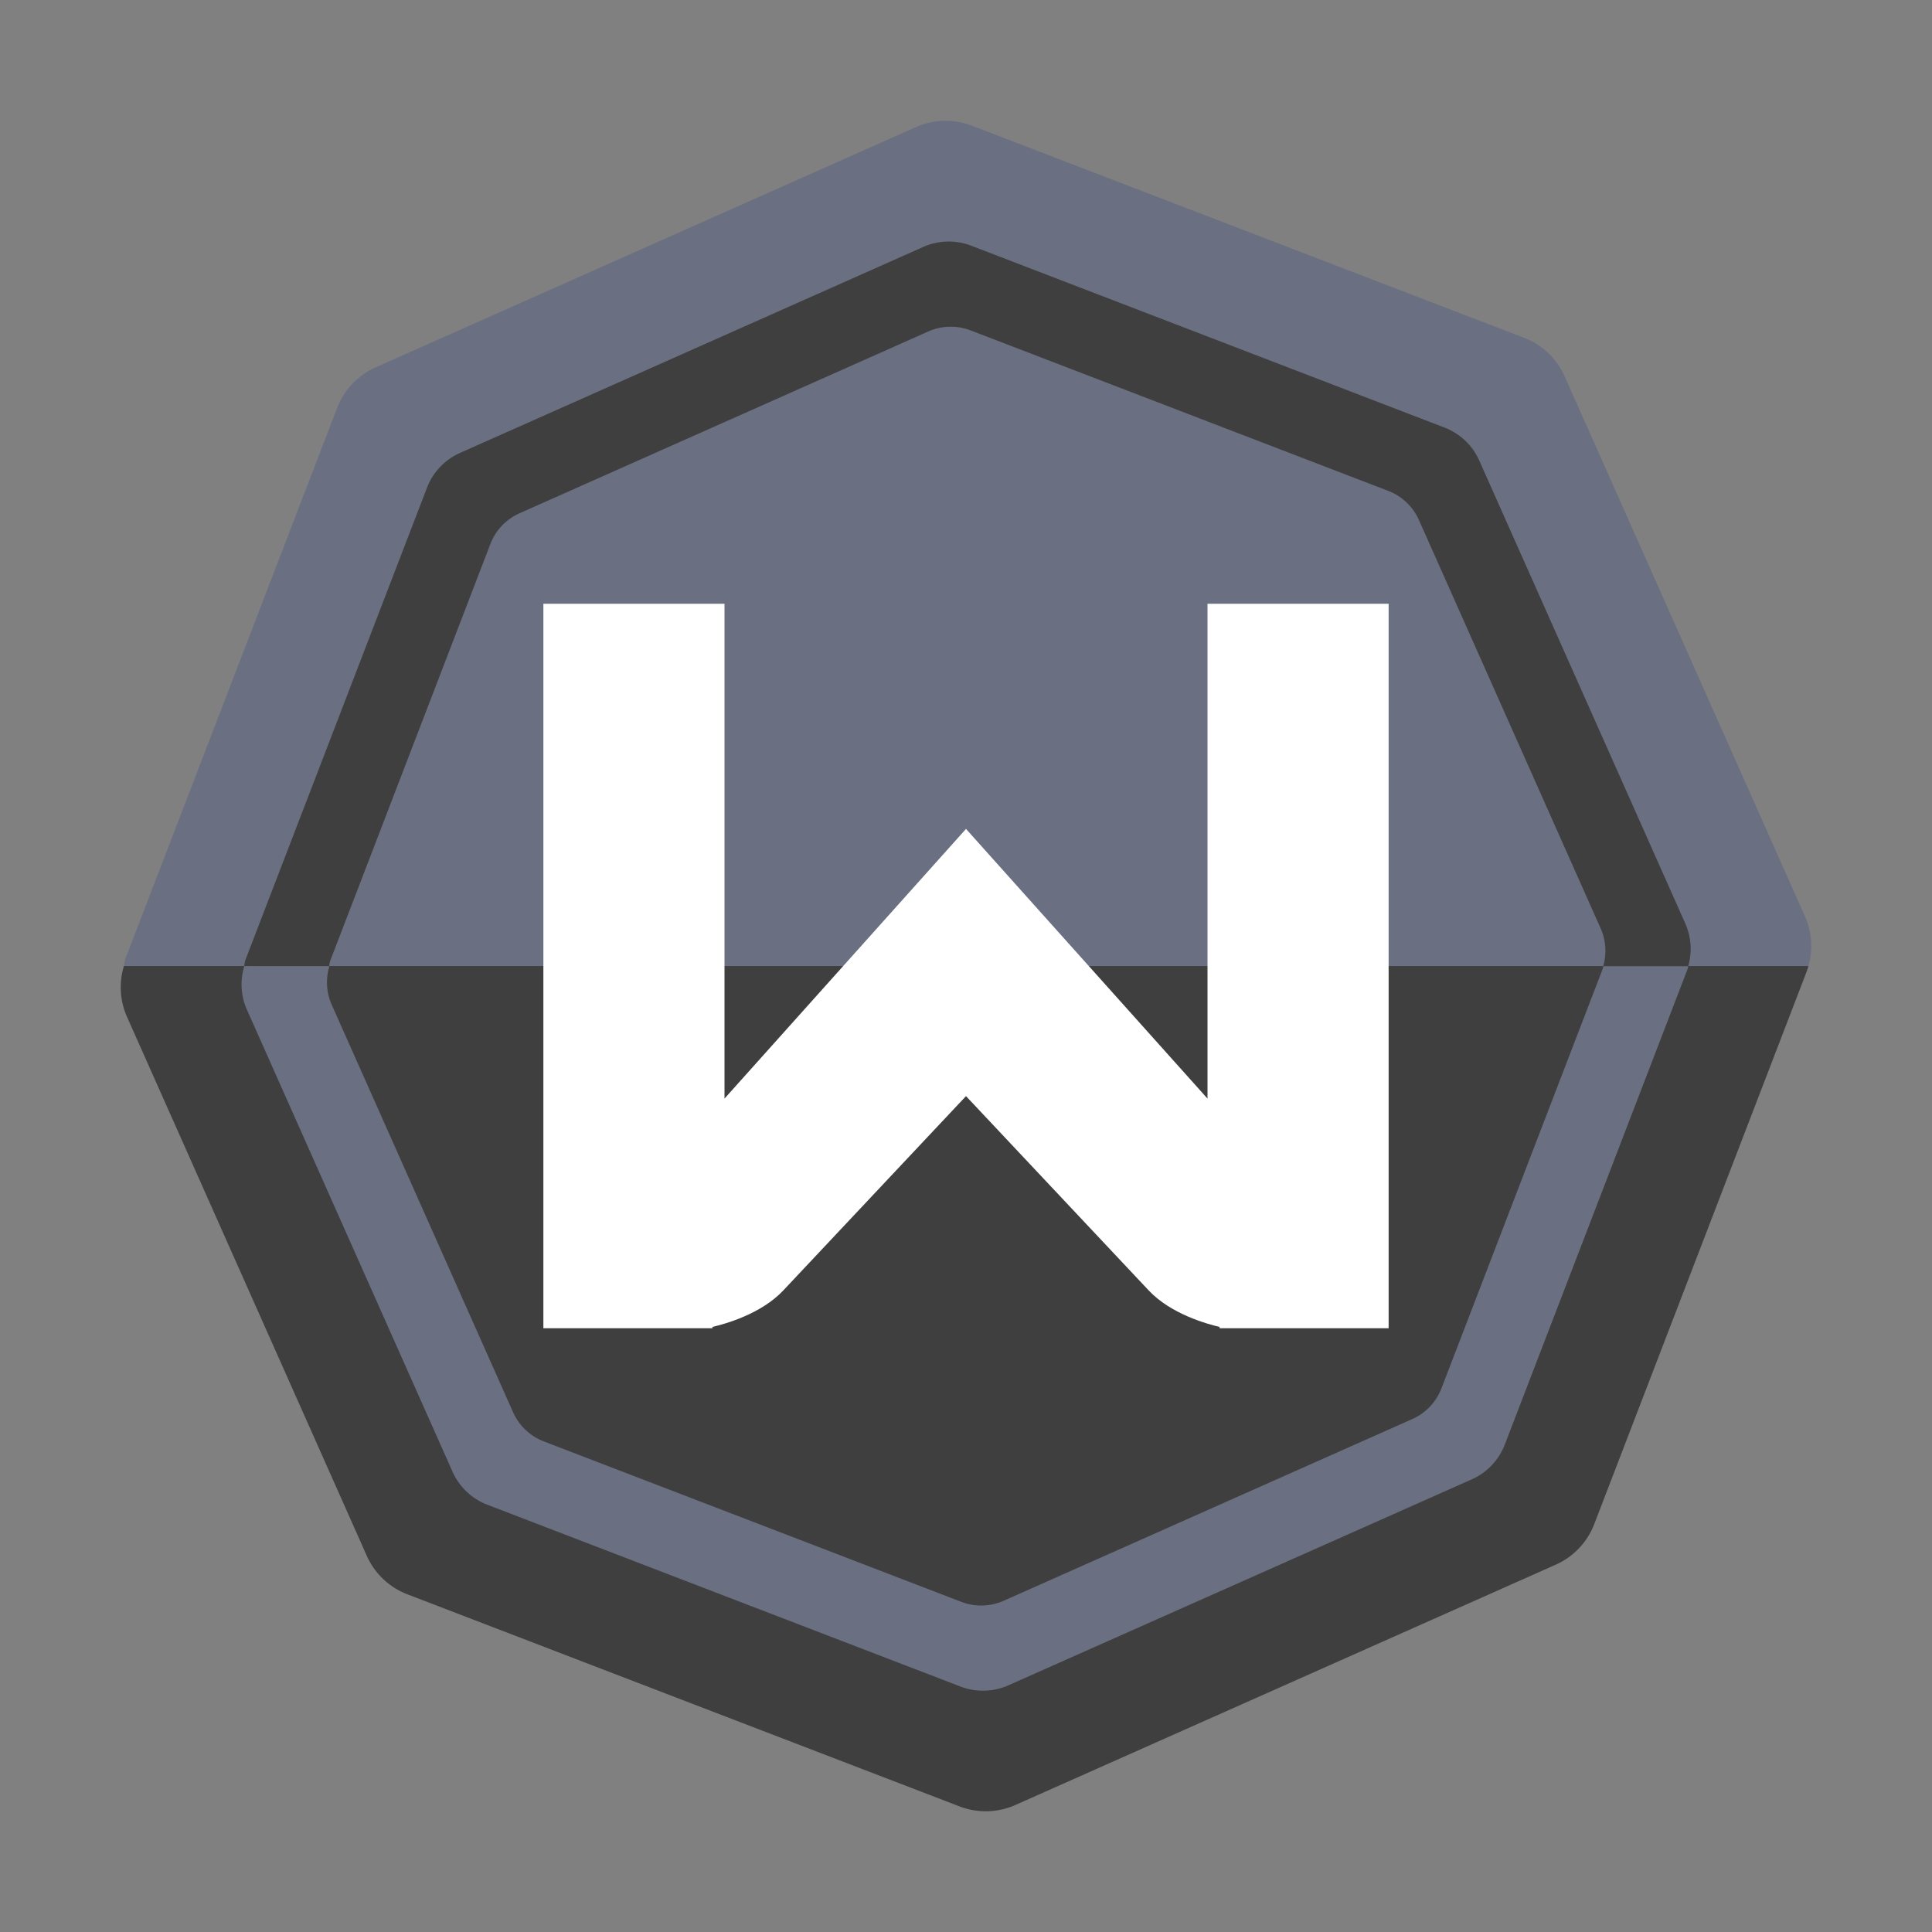
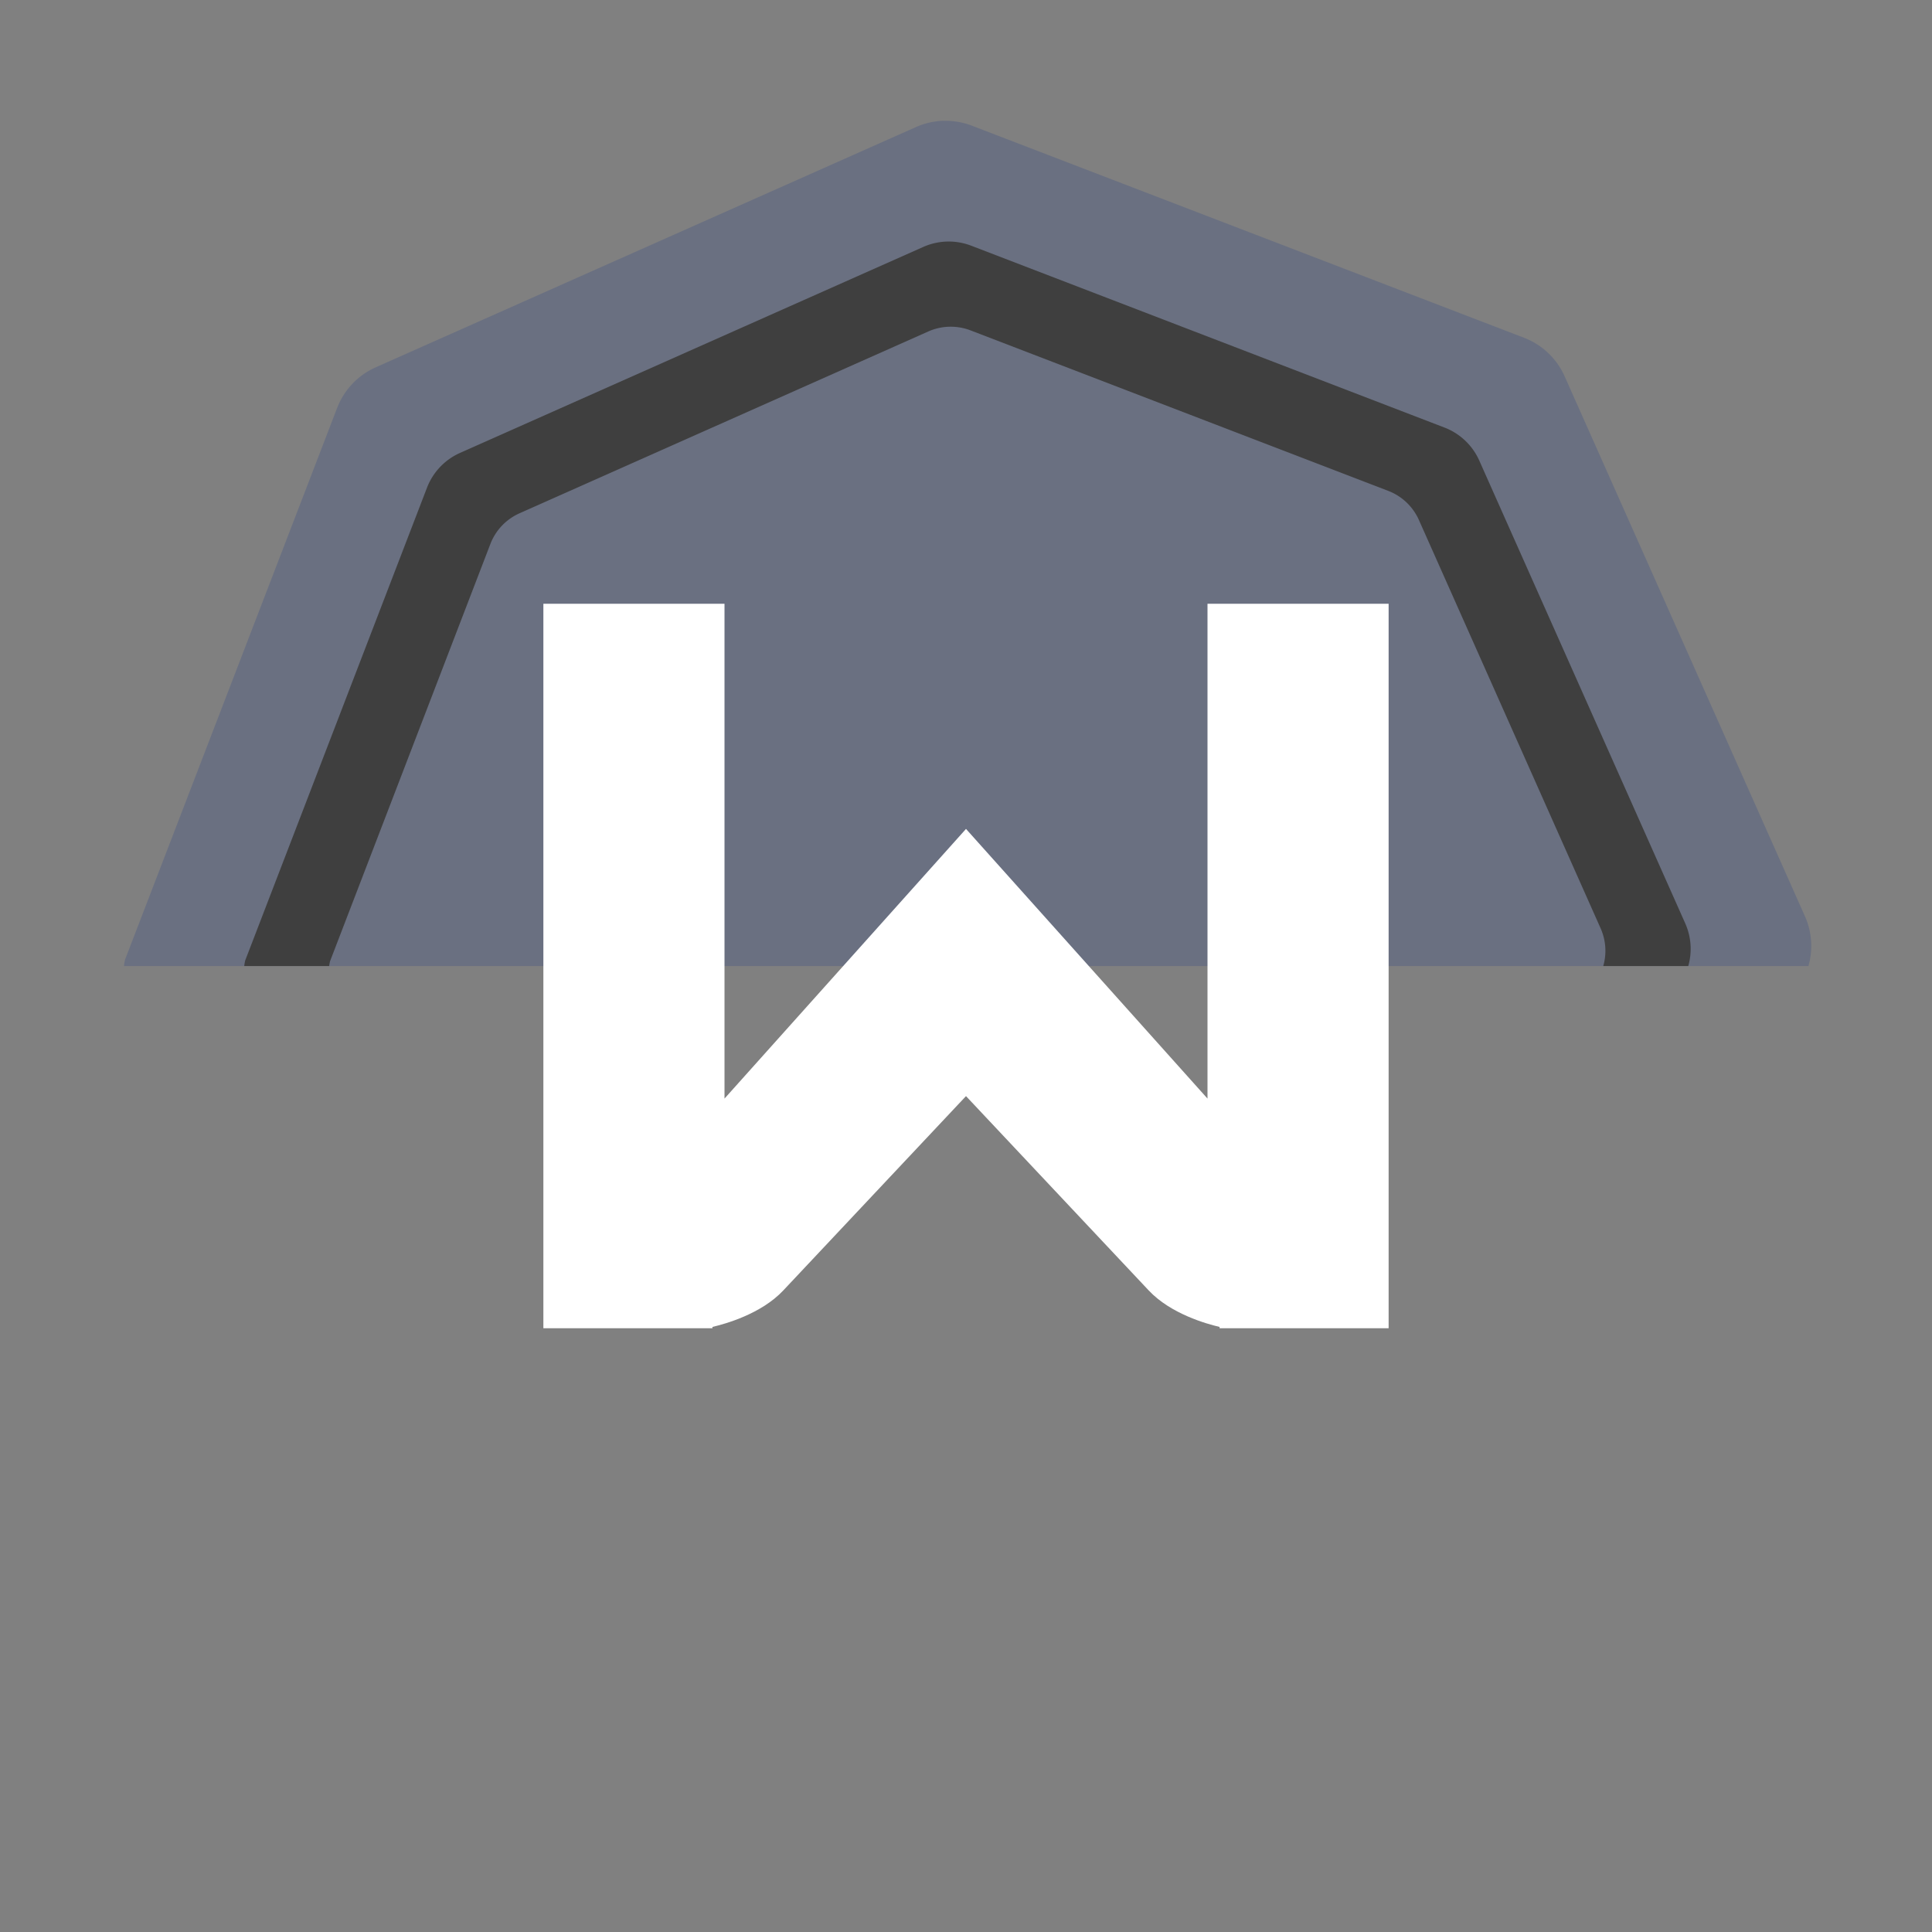
<svg xmlns="http://www.w3.org/2000/svg" width="64" height="64" version="1.1">
  <rect width="100%" height="100%" fill="#808080" stroke="none" />
-   <path d="m31.273 4.702a2.362 2.361 0 0 0-0.899 0.203l-17.45 7.76a2.362 2.361 0 0 0-1.246 1.312l-6.851 17.821a2.362 2.361 0 0 0-0.035 0.203 2.362 2.361 0 0 0 0.083 1.605l7.761 17.443a2.362 2.361 0 0 0 1.312 1.245l17.828 6.849a2.362 2.361 0 0 0 1.808-0.045l17.452-7.76a2.362 2.361 0 0 0 1.243-1.312l6.851-17.821a2.362 2.361 0 0 0 0.067-0.203 2.362 2.361 0 0 0-0.112-1.605l-7.763-17.445a2.362 2.361 0 0 0-1.312-1.242l-17.828-6.849a2.362 2.361 0 0 0-0.909-0.157z" fill="#3f3f3f" />
-   <path d="m4.105 32a2.422 2.421 0 0 0 0.085 1.646l7.96 17.891a2.422 2.421 0 0 0 1.346 1.277l18.286 7.024a2.422 2.421 0 0 0 1.855-0.046l17.9-7.96a2.422 2.421 0 0 0 1.275-1.345l7.027-18.279a2.422 2.421 0 0 0 0.068-0.208z" fill="#3f3f3f" />
  <path d="m31.265 4.001a2.422 2.421 0 0 0-0.922 0.208l-17.898 7.96a2.422 2.421 0 0 0-1.277 1.345l-7.027 18.279a2.422 2.421 0 0 0-0.036 0.208h55.802a2.422 2.421 0 0 0-0.115-1.646l-7.963-17.893a2.422 2.421 0 0 0-1.346-1.274l-18.286-7.024a2.422 2.421 0 0 0-0.933-0.161z" fill="#6a7081" />
  <path d="m18 20v24h5.6v-0.044c0.43-0.1 1.617-0.431 2.346-1.207l6.054-6.439 6.054 6.439c0.73 0.776 1.917 1.107 2.346 1.207v0.044h5.6v-24h-6v16.392l-8-8.933-8 8.933v-16.392z" fill="#ffffff" />
  <g transform="matrix(2.017 0 0 2.017 -.258 -.268)">
    <path d="m15.683 4.1a1.03 1.029 0 0 0-0.393 0.089l-7.606 3.382a1.03 1.029 0 0 0-0.543 0.571l-2.987 7.768a1.03 1.029 0 0 0-0.015 0.089h1.395a0.908 0.908 0 0 1 0.014-0.078l2.634-6.855a0.908 0.908 0 0 1 0.48-0.504l6.711-2.985a0.908 0.908 0 0 1 0.345-0.078 0.908 0.908 0 0 1 0.35 0.06l6.858 2.635a0.908 0.908 0 0 1 0.505 0.478l2.986 6.71a0.908 0.908 0 0 1 0.042 0.617h1.396a1.03 1.029 0 0 0-0.049-0.7l-3.384-7.604a1.03 1.029 0 0 0-0.573-0.541l-7.771-2.986a1.03 1.029 0 0 0-0.395-0.068z" fill="#3f3f3f" />
-     <path d="m4.14 16a1.03 1.029 0 0 0 0.036 0.7l3.384 7.603a1.03 1.029 0 0 0 0.572 0.543l7.771 2.986a1.03 1.029 0 0 0 0.788-0.021l7.609-3.382a1.03 1.029 0 0 0 0.542-0.571l2.986-7.768a1.03 1.029 0 0 0 0.03-0.089h-1.396a0.908 0.908 0 0 1-0.025 0.078l-2.635 6.855a0.908 0.908 0 0 1-0.477 0.504l-6.713 2.985a0.908 0.908 0 0 1-0.696 0.018l-6.856-2.635a0.908 0.908 0 0 1-0.505-0.478l-2.986-6.709a0.908 0.908 0 0 1-0.031-0.618z" fill="#6a7081" />
  </g>
</svg>